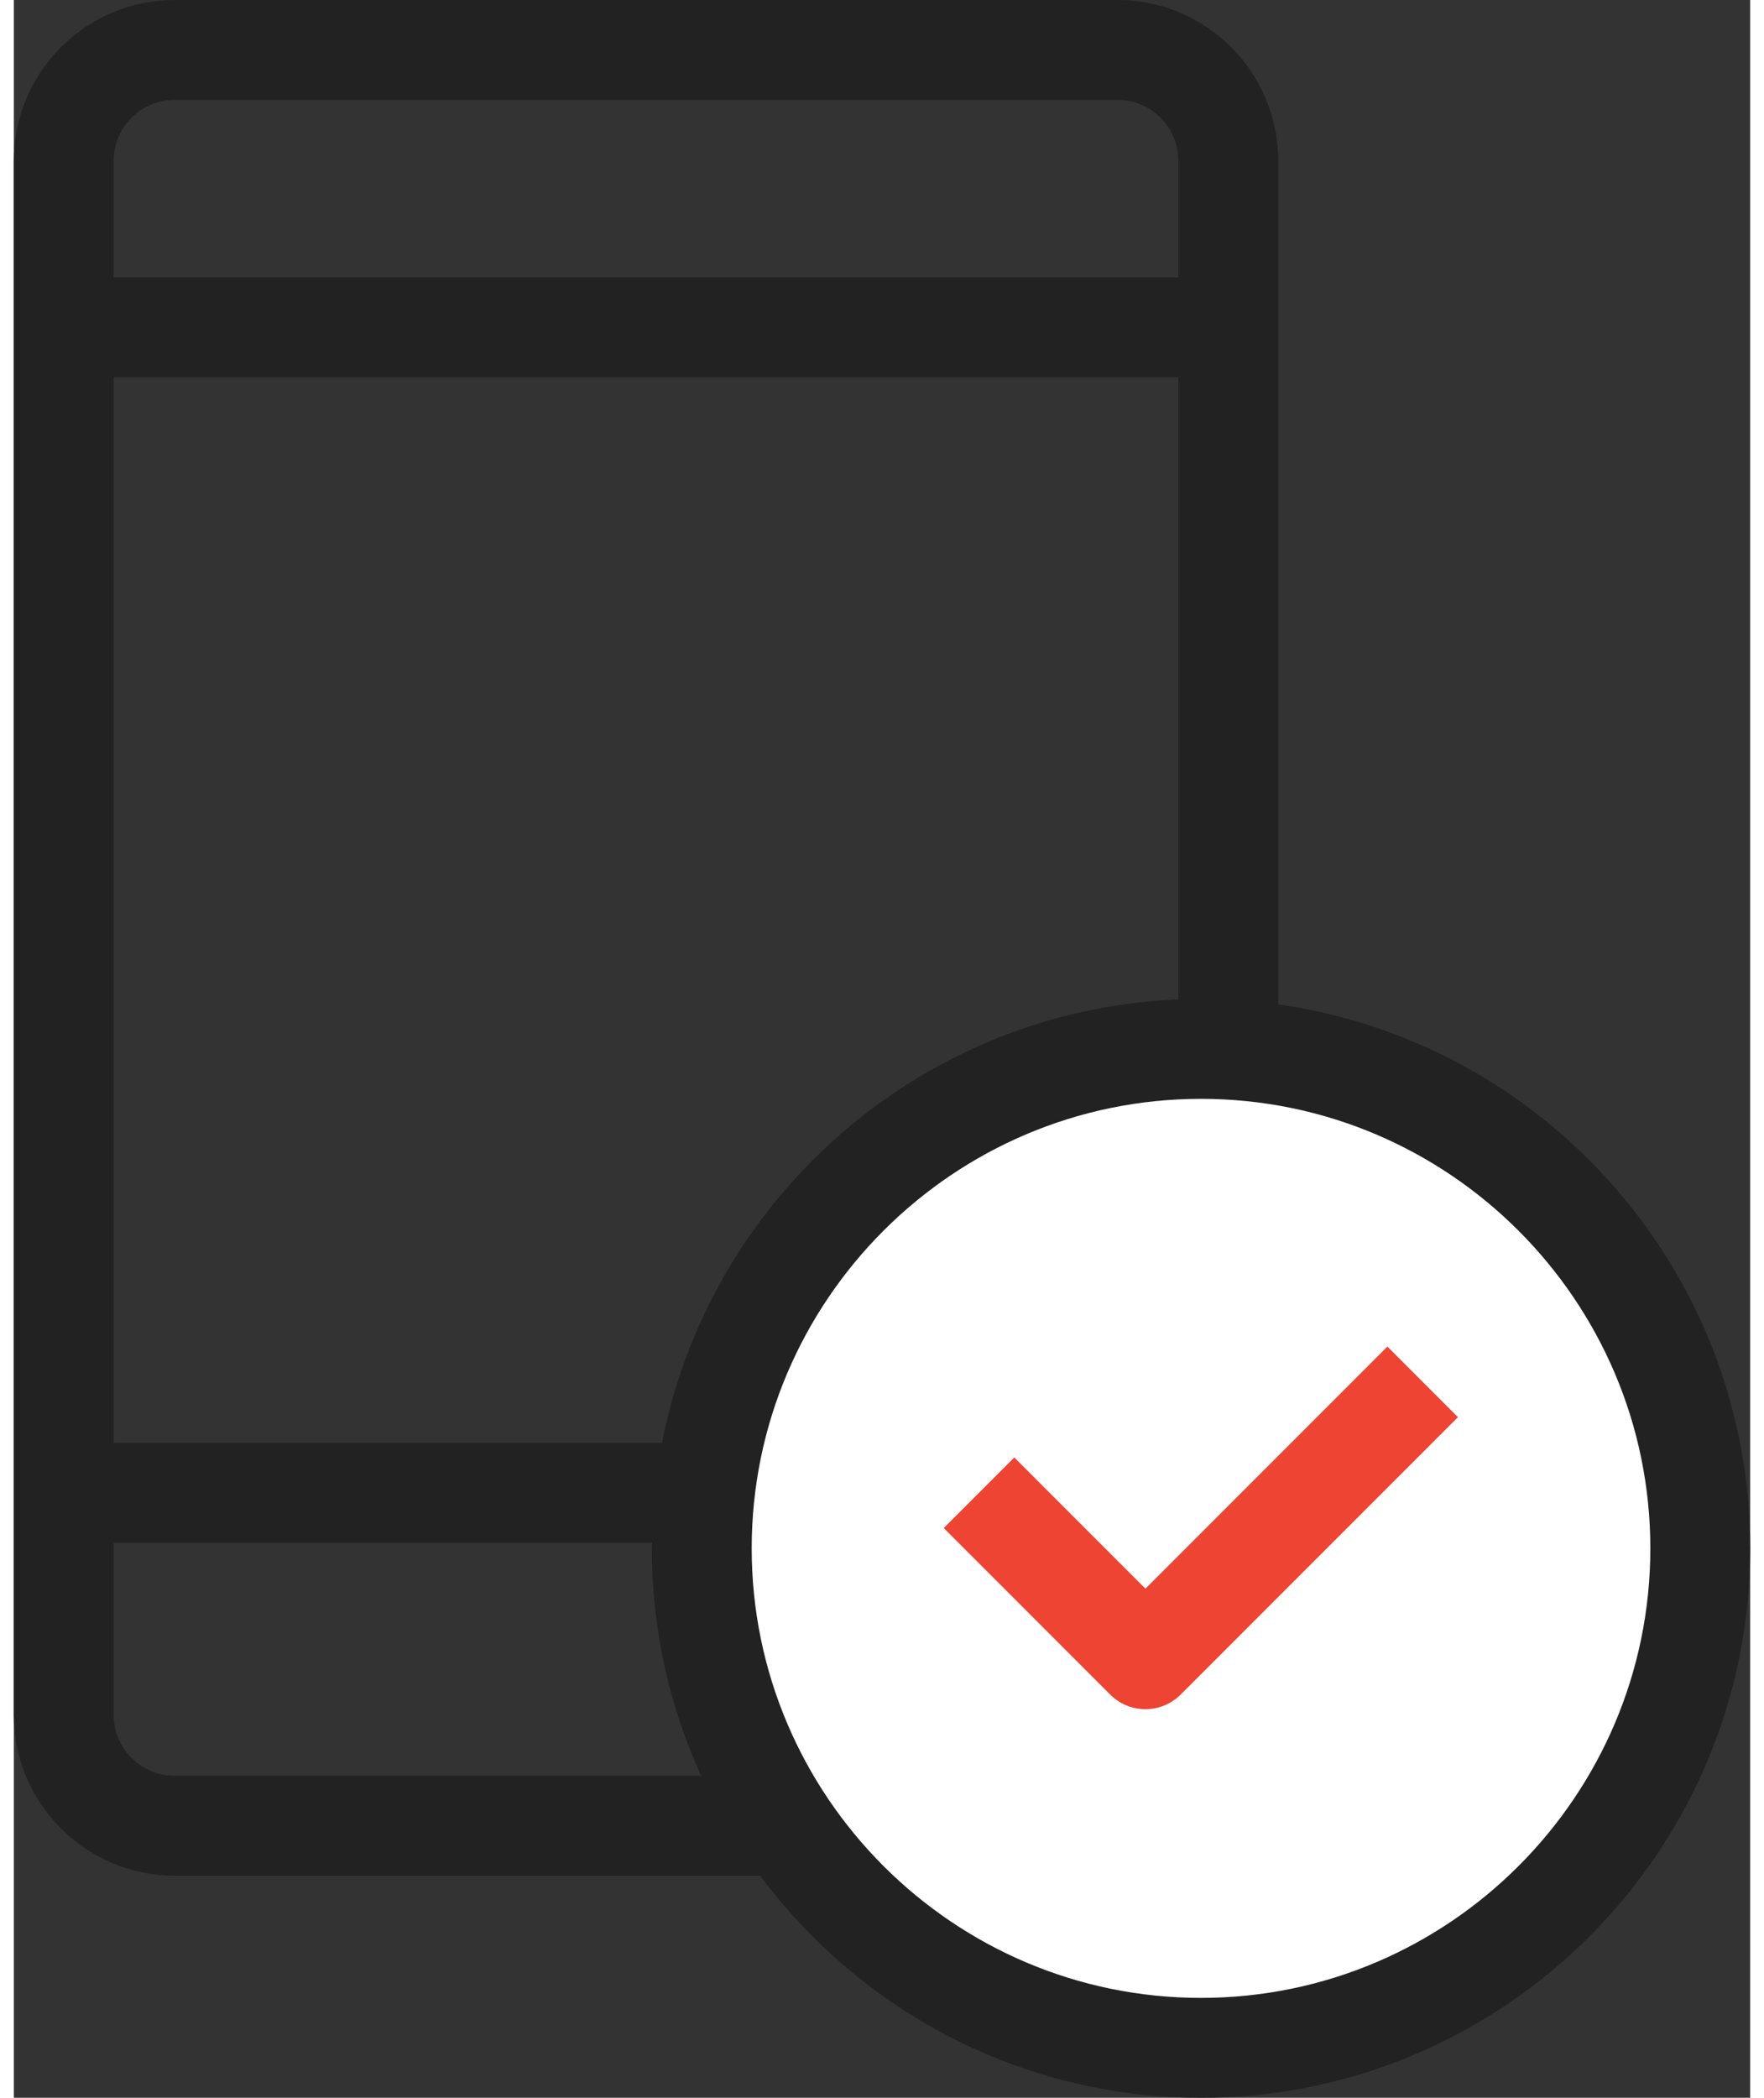
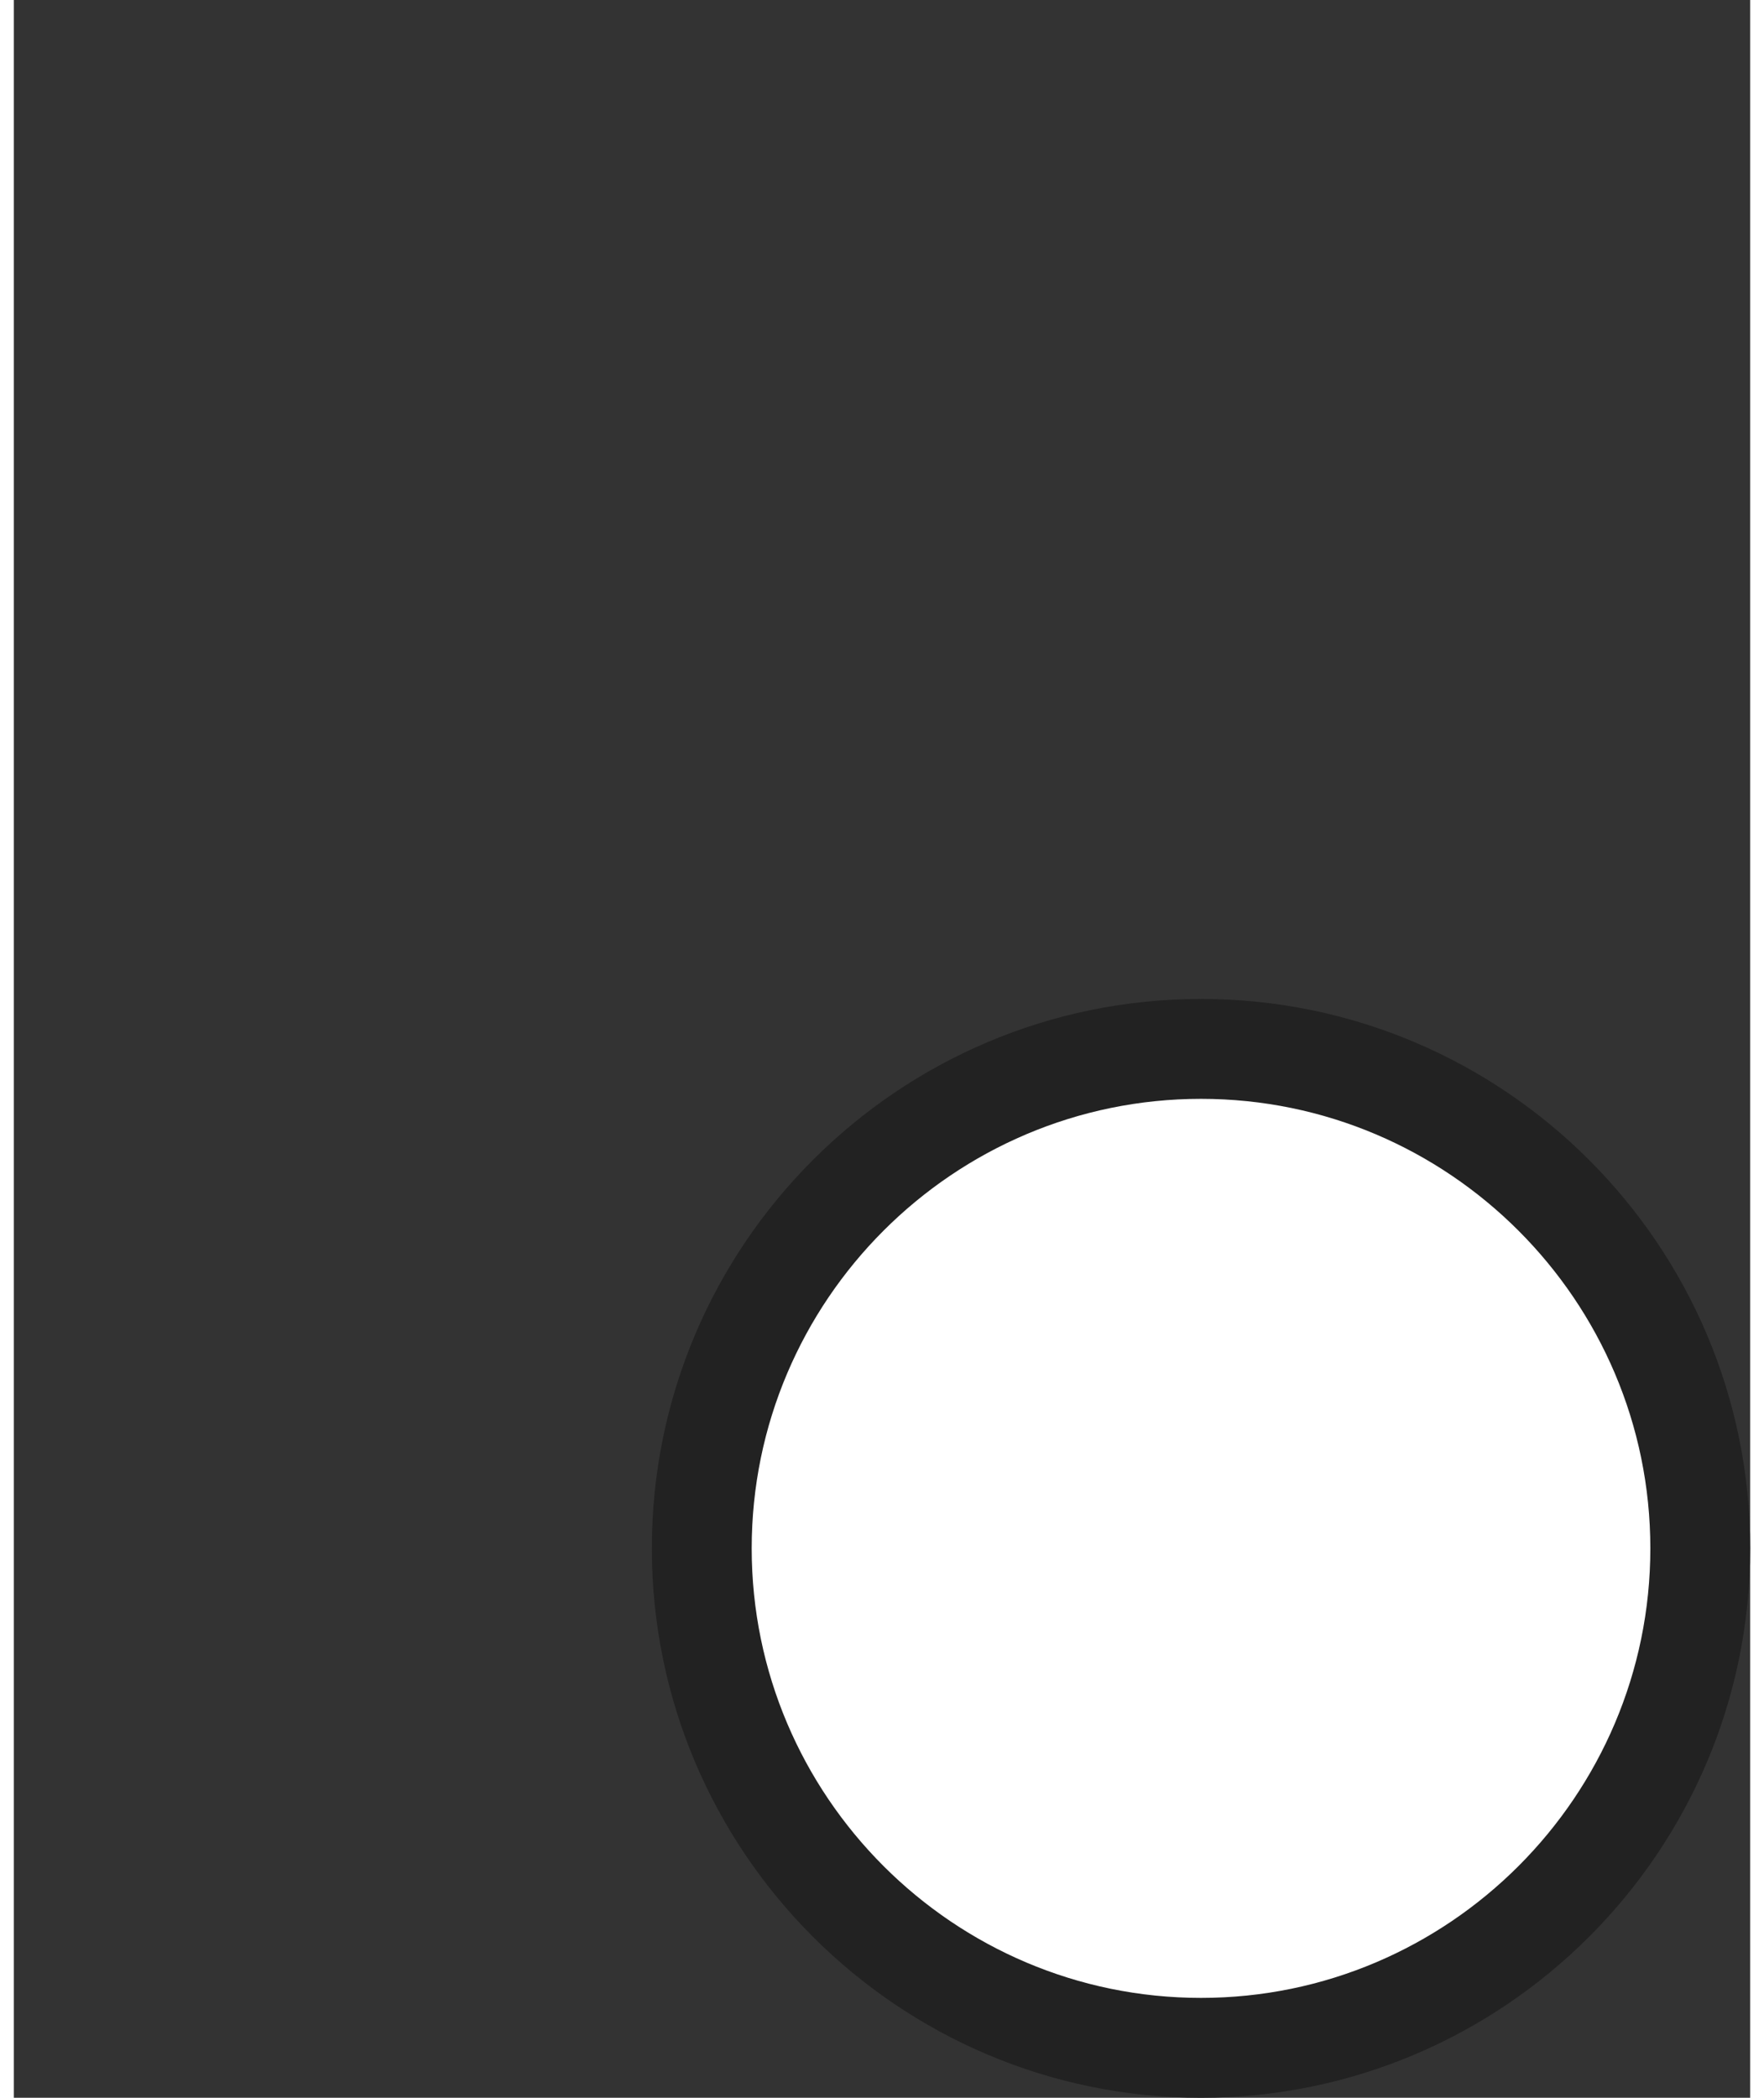
<svg xmlns="http://www.w3.org/2000/svg" id="_레이어_2" viewBox="0 0 52.17 63" width="53" height="63">
  <rect x="0" y="0" width="52.17" height="63" fill="#333333" stroke="none" />
  <defs>
    <style>.cls-1{fill:#fff;}.cls-2{fill:#222;}.cls-3{fill:#e43;}</style>
  </defs>
  <g id="Layer_1">
    <g>
-       <path class="cls-2" d="m33.17,56.33H4.83c-2.66,0-4.83-2.17-4.83-4.83V4.83C0,2.17,2.17,0,4.83,0h28.33c2.67,0,4.83,2.17,4.83,4.83v46.67c0,2.66-2.17,4.83-4.83,4.83ZM4.83,3c-1.01,0-1.83.82-1.83,1.83v46.67c0,1.01.82,1.83,1.83,1.83h28.33c1.01,0,1.83-.82,1.83-1.83V4.83c0-1.01-.82-1.83-1.83-1.83H4.83Z" />
-       <rect class="cls-2" x=".67" y="43.33" width="36.67" height="3" />
-       <rect class="cls-2" x=".67" y="8.33" width="36.67" height="3" />
-     </g>
+       </g>
    <g>
      <circle class="cls-1" cx="35.67" cy="46.5" r="15" />
      <path class="cls-2" d="m35.67,63c-9.1,0-16.5-7.4-16.5-16.5s7.4-16.5,16.5-16.5,16.5,7.4,16.5,16.5-7.4,16.5-16.5,16.5Zm0-30c-7.44,0-13.5,6.06-13.5,13.5s6.06,13.5,13.5,13.5,13.5-6.06,13.5-13.5-6.06-13.5-13.5-13.5Z" />
    </g>
-     <path class="cls-3" d="m34,51.33h0c-.4,0-.78-.16-1.06-.44l-5-5,2.12-2.12,3.94,3.94,7.27-7.27,2.12,2.12-8.33,8.33c-.28.28-.66.44-1.06.44Z" />
  </g>
</svg>